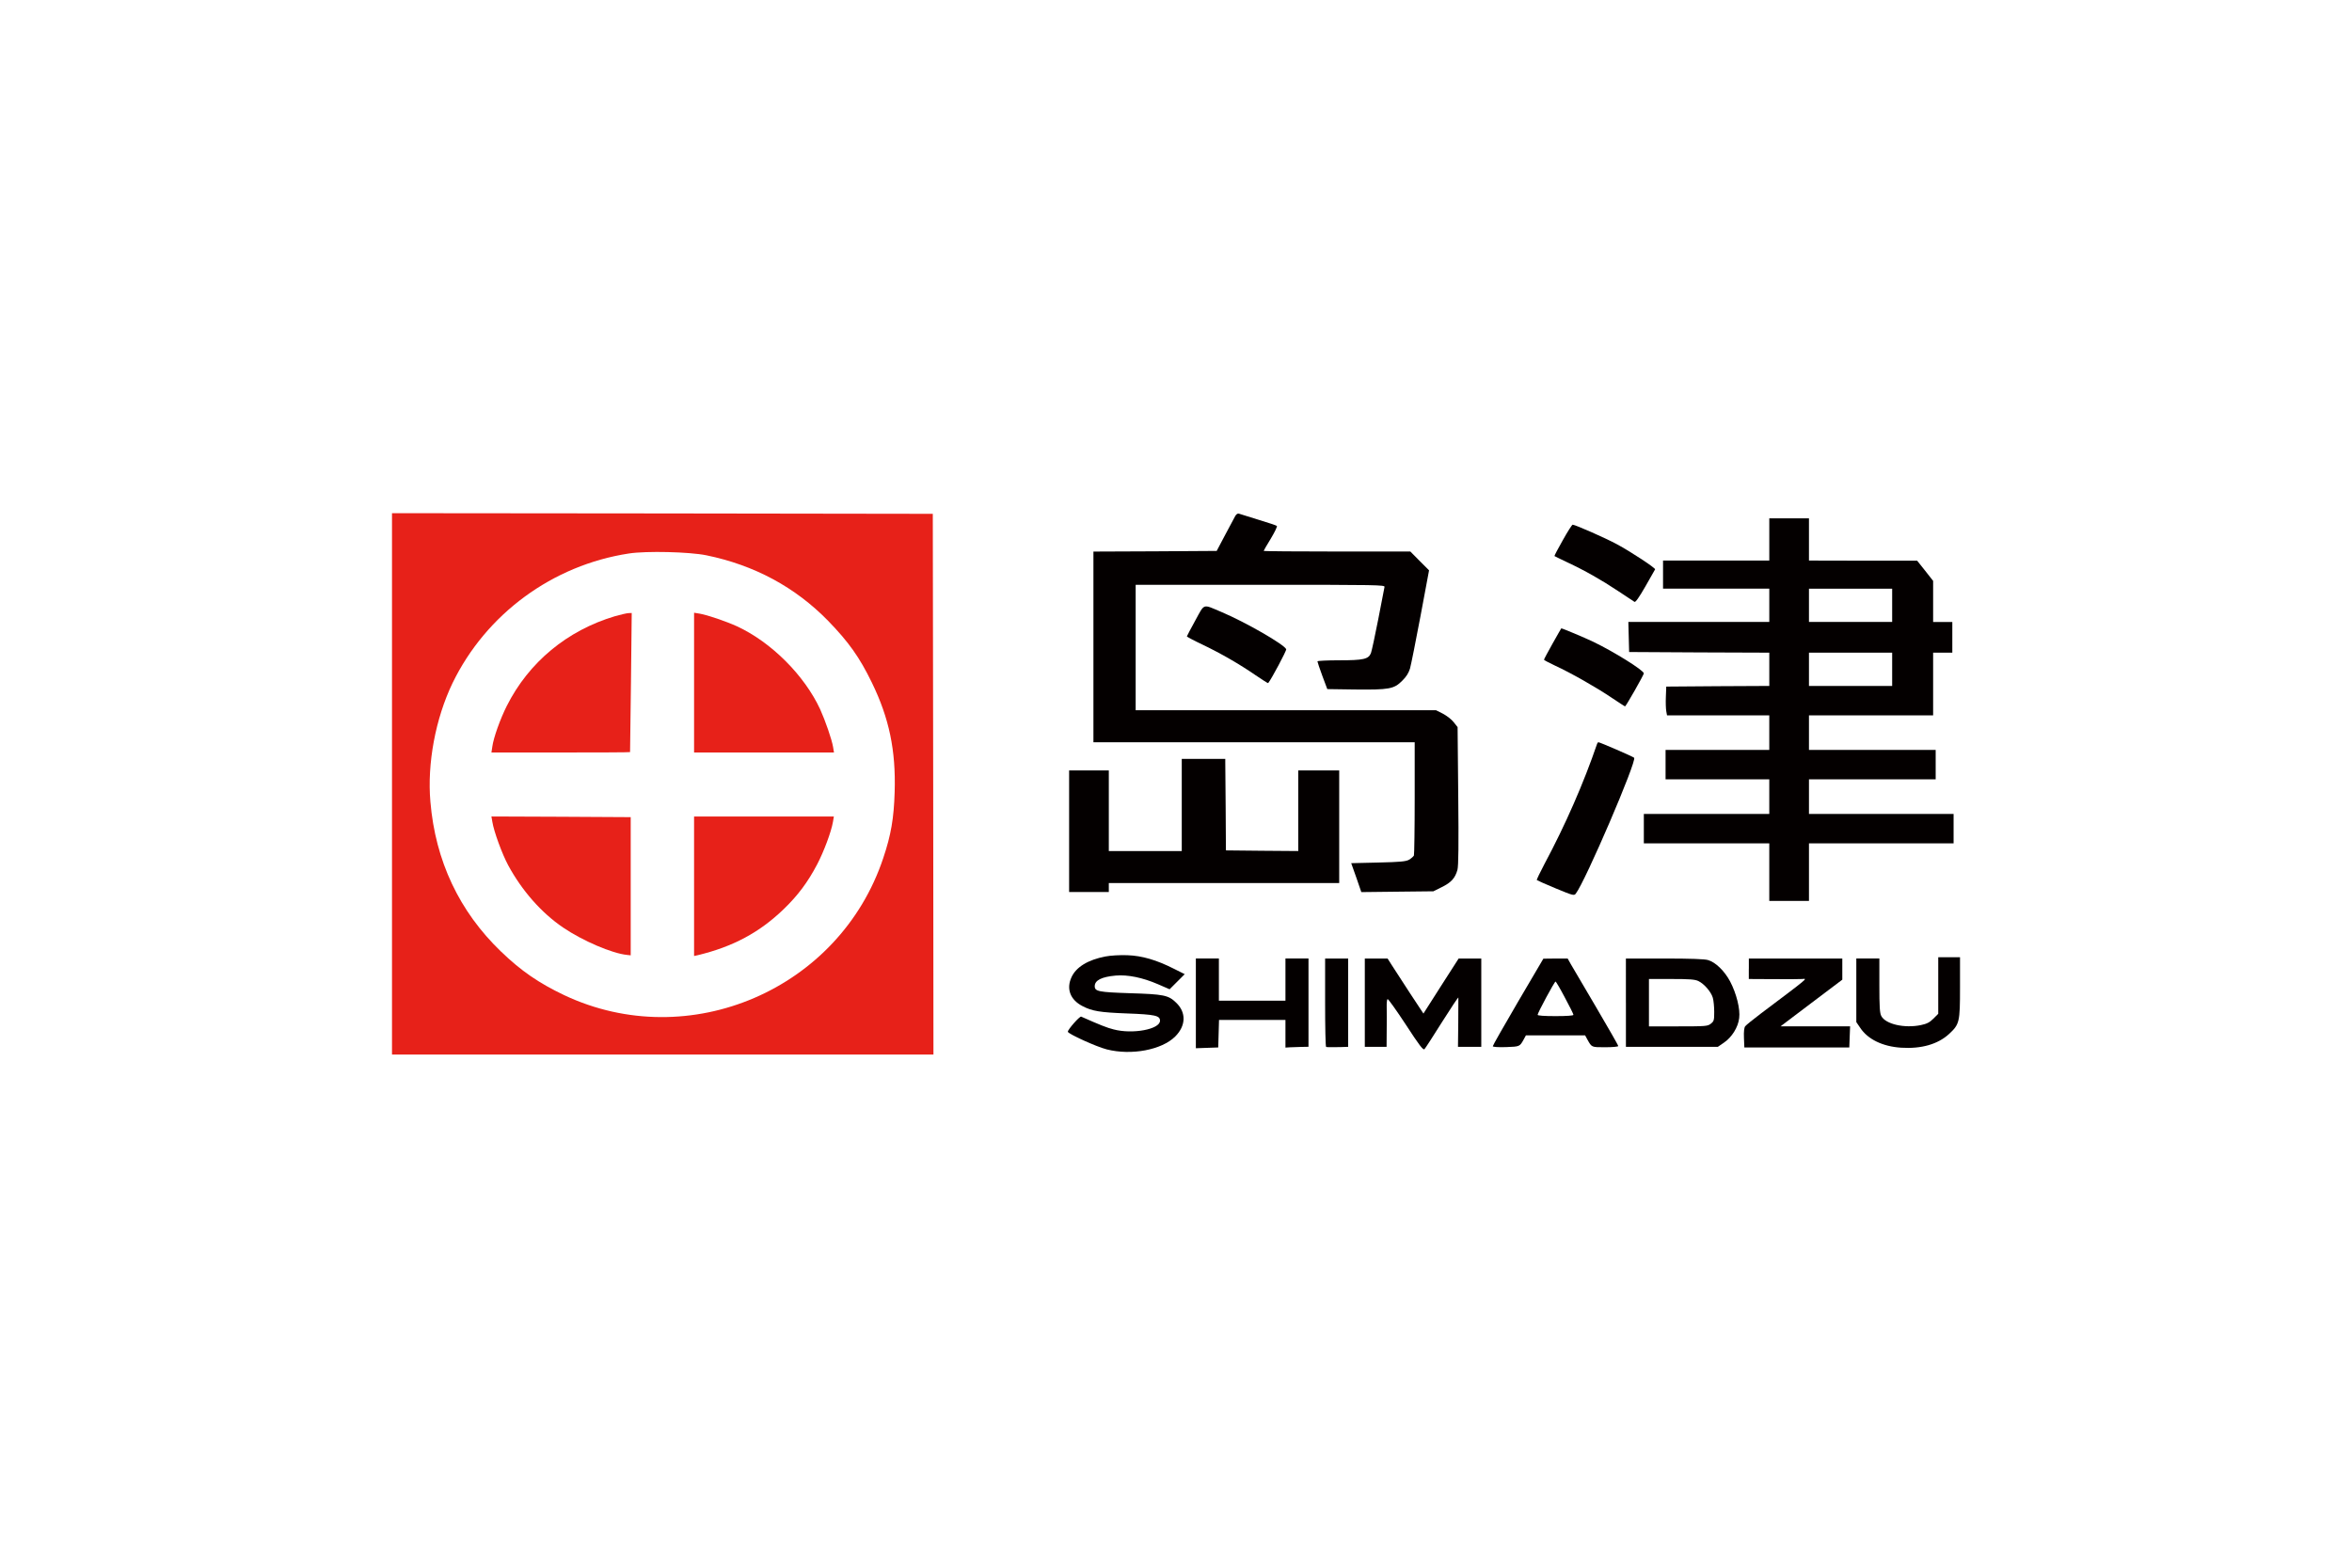
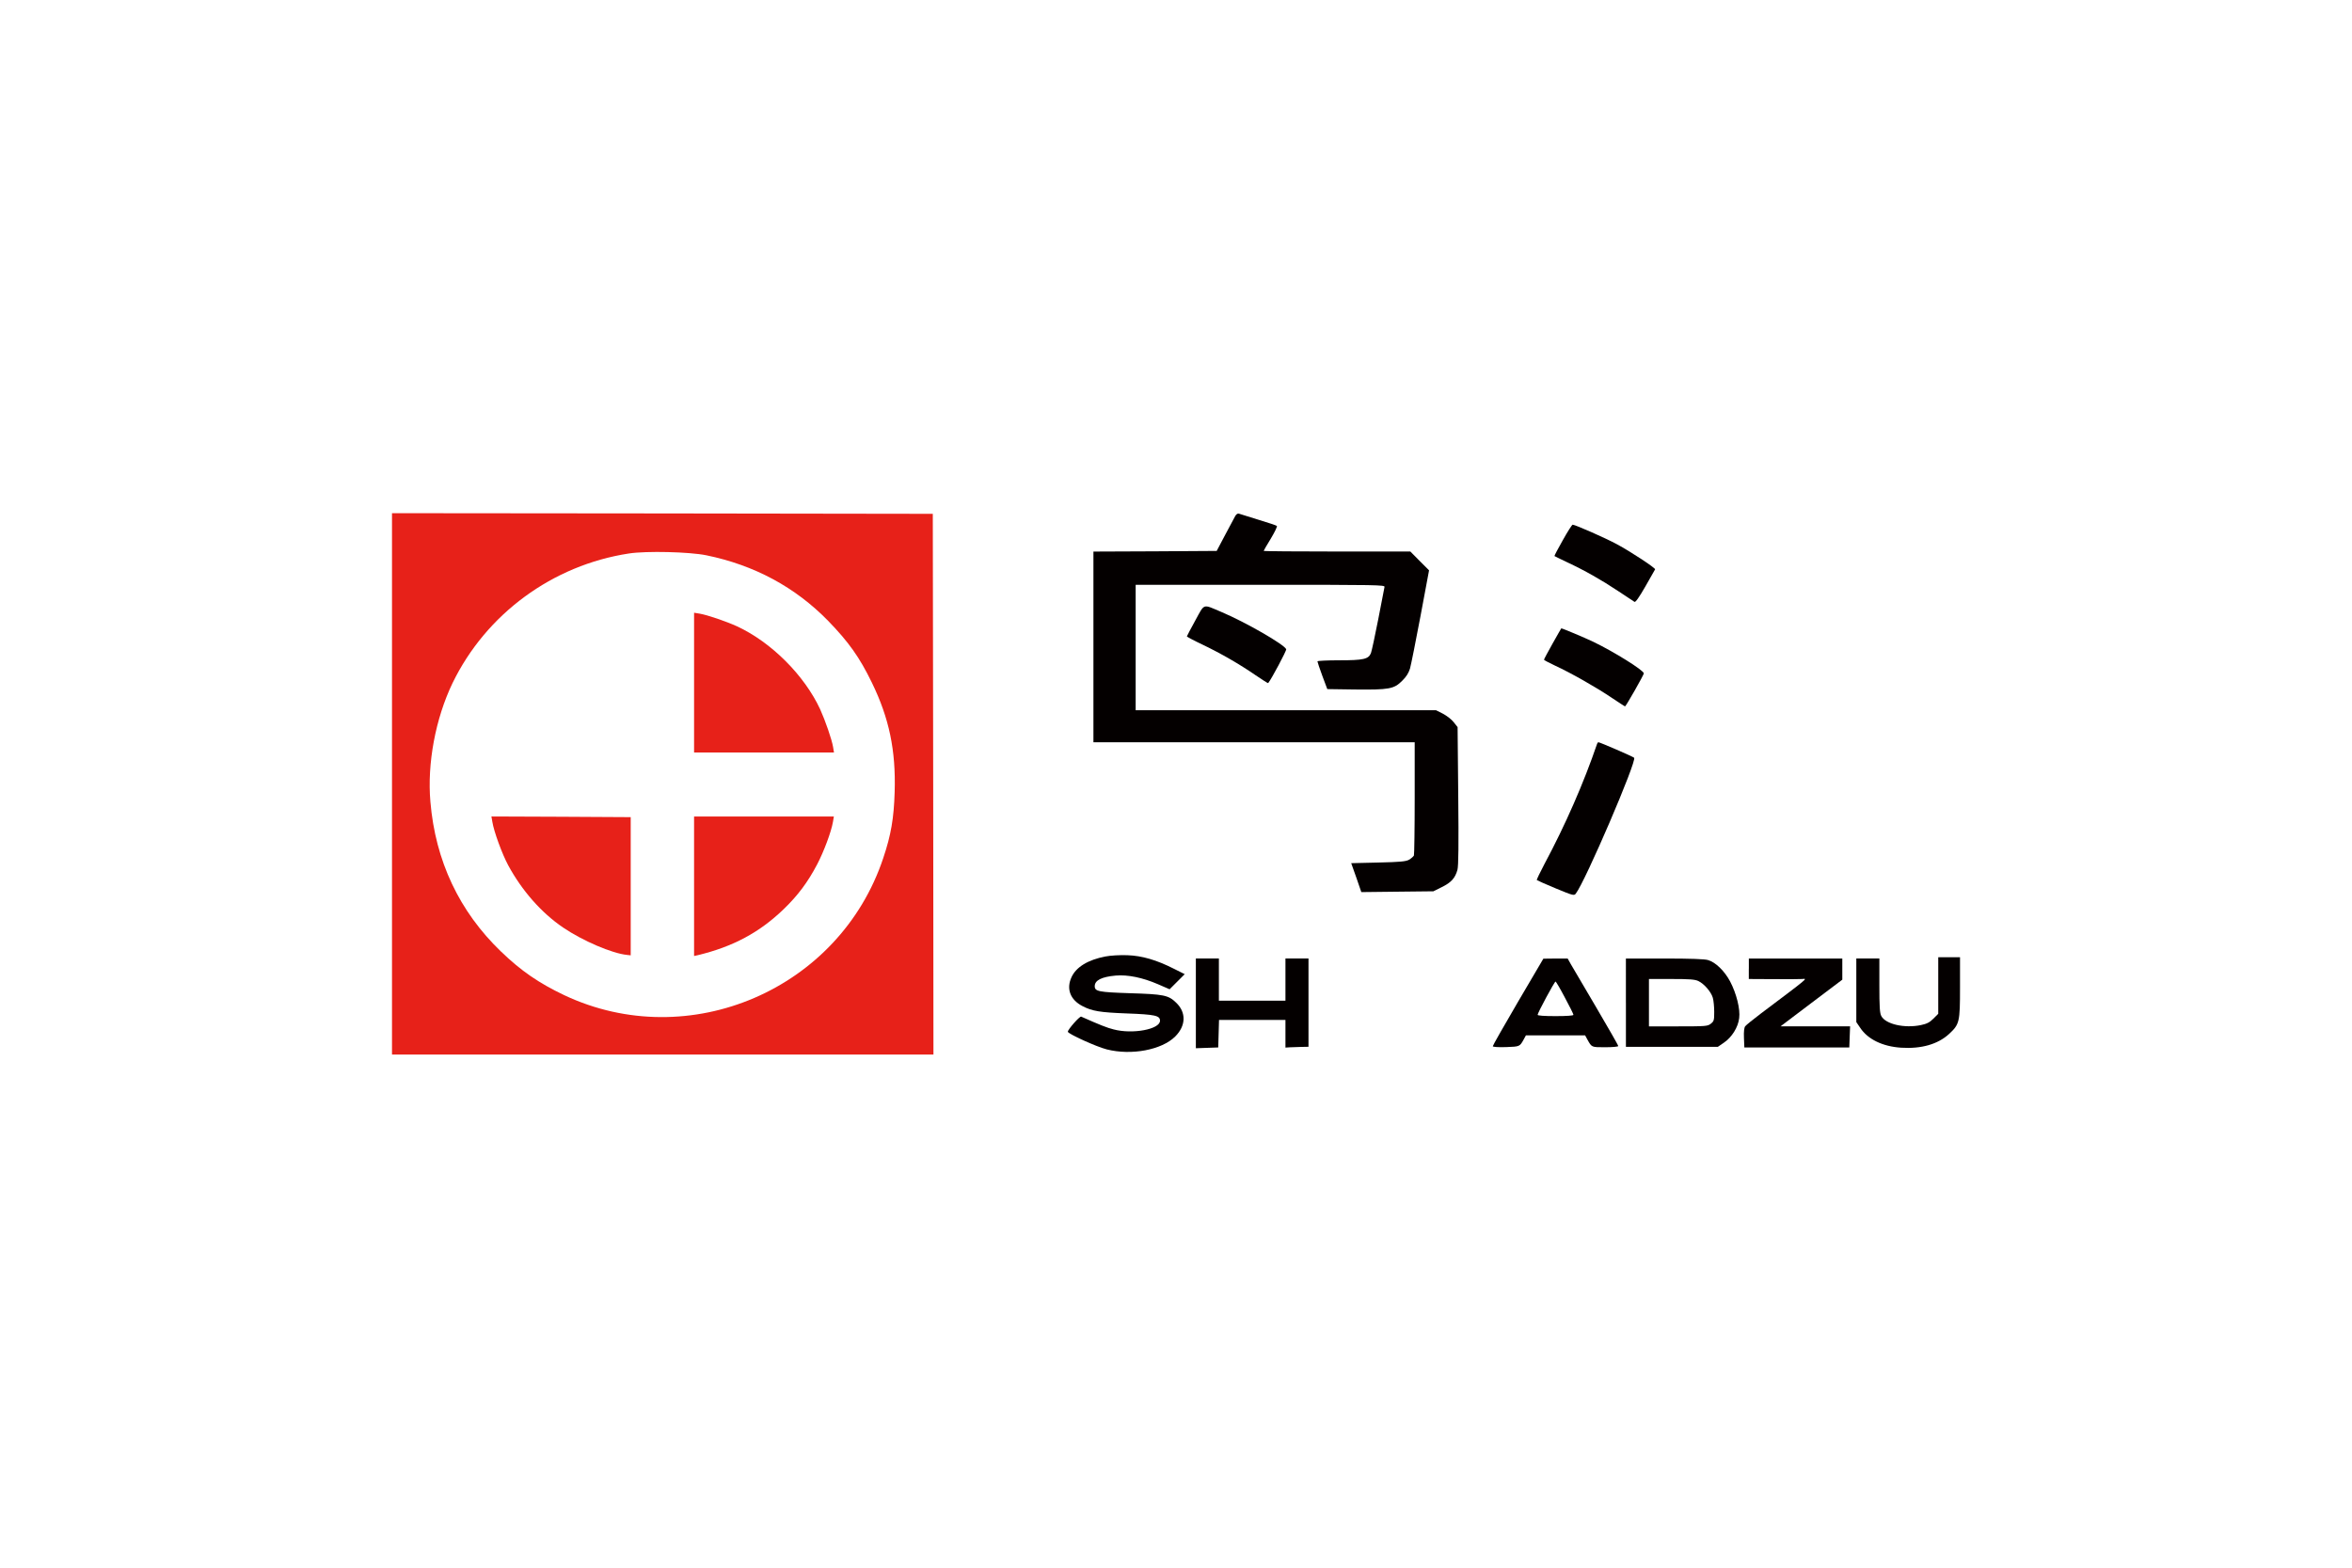
<svg xmlns="http://www.w3.org/2000/svg" version="1.1" id="图层_1" x="0px" y="0px" width="120px" height="80px" viewBox="0 0 120 80" enable-background="new 0 0 120 80" xml:space="preserve">
  <g>
    <path fill="#E72119" d="M20,40v13.813h13.812h13.813l-0.013-13.8l-0.02-13.792l-13.792-0.02L20,26.188V40z M36.033,28.336   c2.456,0.503,4.539,1.626,6.217,3.344c1.051,1.084,1.6,1.854,2.233,3.154c0.881,1.809,1.228,3.455,1.163,5.577   c-0.04,1.346-0.183,2.188-0.582,3.377c-2.233,6.707-9.907,10.005-16.281,6.994c-1.3-0.62-2.194-1.234-3.226-2.228   c-2.129-2.05-3.344-4.63-3.598-7.641c-0.17-1.959,0.261-4.245,1.129-6.054c1.711-3.526,5.101-6.021,9.006-6.615   C32.989,28.108,35.164,28.16,36.033,28.336z" />
-     <path fill="#E72119" d="M31.376,31.445c-2.436,0.725-4.395,2.345-5.519,4.578c-0.333,0.66-0.679,1.626-0.738,2.077l-0.046,0.3h3.54   c1.94,0,3.533-0.006,3.533-0.02c0-0.006,0.02-1.606,0.046-3.559l0.039-3.54l-0.157,0.006C31.99,31.288,31.677,31.36,31.376,31.445z   " />
    <path fill="#E72119" d="M35.412,34.834V38.4h3.566h3.572l-0.046-0.281c-0.065-0.385-0.392-1.332-0.66-1.926   c-0.803-1.731-2.495-3.422-4.231-4.226c-0.568-0.261-1.509-0.581-1.92-0.653l-0.281-0.046V34.834z" />
    <path fill="#E72119" d="M25.12,41.939c0.078,0.496,0.496,1.633,0.803,2.207c0.699,1.294,1.691,2.43,2.808,3.188   c0.993,0.673,2.488,1.319,3.265,1.397l0.183,0.02v-3.526v-3.526l-3.553-0.02l-3.553-0.014L25.12,41.939z" />
    <path fill="#E72119" d="M35.412,45.225v3.56l0.183-0.04c1.796-0.431,3.161-1.162,4.395-2.357c0.725-0.698,1.228-1.378,1.698-2.272   c0.34-0.646,0.725-1.672,0.81-2.175l0.046-0.274h-3.566h-3.566V45.225z" />
    <path fill="#040000" d="M63.023,26.332c-0.045,0.085-0.28,0.516-0.516,0.966l-0.431,0.816l-3.148,0.02l-3.141,0.013v4.865v4.865   h8.195h8.196v2.834c0,1.561-0.02,2.887-0.039,2.945c-0.026,0.052-0.138,0.15-0.248,0.216c-0.164,0.091-0.444,0.117-1.574,0.144   l-1.378,0.032l0.262,0.738l0.254,0.738l1.835-0.021l1.842-0.02l0.432-0.215c0.477-0.235,0.679-0.457,0.796-0.882   c0.053-0.196,0.065-1.28,0.04-3.781l-0.033-3.5l-0.202-0.255c-0.104-0.137-0.353-0.326-0.549-0.431l-0.353-0.177h-7.66h-7.661v-3.2   v-3.2h6.361c6.028,0,6.36,0.007,6.335,0.111c-0.014,0.065-0.157,0.81-0.32,1.652c-0.163,0.842-0.333,1.619-0.372,1.724   c-0.124,0.307-0.372,0.366-1.62,0.366c-0.607,0-1.11,0.026-1.11,0.053c0,0.032,0.111,0.365,0.249,0.738l0.254,0.679l1.398,0.02   c1.756,0.02,2.005-0.026,2.416-0.438c0.216-0.209,0.333-0.398,0.405-0.627c0.052-0.183,0.293-1.385,0.535-2.671l0.438-2.345   l-0.477-0.477l-0.478-0.483h-3.741c-2.058,0-3.742-0.013-3.742-0.033c0-0.013,0.163-0.3,0.365-0.627   c0.196-0.326,0.34-0.62,0.308-0.646c-0.026-0.026-0.457-0.17-0.954-0.32c-0.489-0.15-0.94-0.288-0.986-0.307   C63.147,26.194,63.076,26.24,63.023,26.332z" />
-     <path fill="#040000" d="M90.27,27.526v1.078h-2.71h-2.711v0.718v0.718h2.711h2.71v0.849v0.849h-3.592h-3.599l0.02,0.764l0.02,0.771   l3.579,0.02l3.572,0.013v0.849v0.849l-2.625,0.013l-2.632,0.02l-0.02,0.522c-0.014,0.288,0,0.621,0.02,0.731l0.039,0.216h2.605   h2.612v0.881v0.882h-2.645h-2.646v0.751v0.751h2.646h2.645v0.882v0.882h-3.2h-3.2v0.751v0.751h3.2h3.2v1.469v1.47h1.012h1.013   v-1.47v-1.469h3.689h3.69v-0.751v-0.751h-3.69h-3.689v-0.882v-0.882h3.232h3.233v-0.751V38.27h-3.233h-3.232v-0.882v-0.881h3.167   h3.168v-1.6v-1.6h0.489h0.49v-0.784v-0.784h-0.49h-0.489v-1.045v-1.051l-0.405-0.516l-0.411-0.516h-2.756l-2.763-0.006v-1.078   v-1.077h-1.013H90.27V27.526z M96.539,30.89v0.849h-2.123h-2.122V30.89v-0.849h2.122h2.123V30.89z M96.539,34.155v0.849h-2.123   h-2.122v-0.849v-0.849h2.122h2.123V34.155z" />
    <path fill="#040000" d="M79.735,27.566c-0.248,0.438-0.438,0.796-0.425,0.81c0.014,0.013,0.301,0.15,0.641,0.313   c0.895,0.418,1.75,0.901,2.612,1.476c0.411,0.274,0.783,0.516,0.829,0.548c0.053,0.033,0.235-0.229,0.555-0.784   c0.262-0.457,0.483-0.849,0.497-0.875c0.026-0.065-1.229-0.895-1.946-1.28c-0.575-0.313-2.136-0.999-2.26-0.999   C80.206,26.775,79.978,27.128,79.735,27.566z" />
    <path fill="#040000" d="M60.986,31.66c-0.235,0.431-0.432,0.797-0.432,0.816s0.366,0.216,0.811,0.425   c0.96,0.463,1.867,0.986,2.703,1.561c0.34,0.229,0.621,0.412,0.634,0.398c0.156-0.183,0.947-1.666,0.921-1.73   c-0.099-0.242-2.07-1.378-3.305-1.9C61.339,30.818,61.476,30.772,60.986,31.66z" />
    <path fill="#040000" d="M79.213,32.843c-0.241,0.431-0.438,0.796-0.438,0.823c0,0.02,0.255,0.156,0.562,0.3   c0.797,0.366,2.097,1.104,2.88,1.633c0.372,0.248,0.68,0.45,0.692,0.45c0.046,0,0.96-1.613,0.96-1.685   c0-0.157-1.548-1.117-2.579-1.613c-0.483-0.229-1.574-0.686-1.633-0.686C79.65,32.065,79.455,32.418,79.213,32.843z" />
    <path fill="#040000" d="M81.485,37.956c-0.679,1.992-1.619,4.141-2.678,6.119c-0.234,0.444-0.418,0.823-0.397,0.836   c0.02,0.02,0.45,0.209,0.966,0.425c0.882,0.365,0.935,0.378,1.02,0.268c0.489-0.627,3.134-6.792,2.978-6.936   c-0.059-0.059-1.75-0.791-1.822-0.791C81.531,37.877,81.499,37.917,81.485,37.956z" />
-     <path fill="#040000" d="M60.294,41.077v2.352h-1.861h-1.861v-2.058v-2.057H55.56h-1.013v3.102v3.103h1.013h1.012V45.29v-0.229   h5.878h5.877v-2.874v-2.873h-1.045h-1.045v2.057v2.058l-1.841-0.014l-1.849-0.019l-0.013-2.155c-0.014-1.189-0.02-2.234-0.02-2.338   v-0.176h-1.11h-1.11V41.077z" />
    <path fill="#040000" d="M56.396,48.81c-0.882,0.17-1.489,0.536-1.725,1.052c-0.281,0.601-0.065,1.162,0.562,1.482   c0.49,0.255,0.889,0.32,2.253,0.372c1.45,0.053,1.698,0.111,1.698,0.372c0,0.438-1.397,0.699-2.364,0.444   c-0.326-0.078-0.718-0.235-1.658-0.653c-0.072-0.032-0.68,0.653-0.68,0.771c0,0.104,1.45,0.765,1.985,0.901   c1.261,0.32,2.809,0.026,3.494-0.659c0.549-0.549,0.568-1.228,0.046-1.725c-0.392-0.385-0.641-0.431-2.357-0.483   c-1.594-0.052-1.796-0.091-1.796-0.358c0-0.301,0.353-0.478,1.07-0.542c0.621-0.053,1.372,0.104,2.148,0.438l0.602,0.261   l0.385-0.385l0.386-0.386l-0.536-0.268c-0.9-0.457-1.639-0.673-2.39-0.699C57.133,48.731,56.669,48.758,56.396,48.81z" />
    <path fill="#040000" d="M98.89,50.292v1.443l-0.248,0.248c-0.189,0.189-0.326,0.262-0.634,0.327   c-0.842,0.176-1.809-0.046-2.024-0.464c-0.078-0.144-0.098-0.477-0.098-1.561v-1.372h-0.588H94.71v1.62v1.626l0.196,0.287   c0.385,0.588,1.149,0.96,2.097,1.019c1.024,0.065,1.867-0.176,2.436-0.698c0.535-0.496,0.562-0.602,0.562-2.371v-1.548h-0.555   H98.89V50.292z" />
    <path fill="#040000" d="M61.013,51.2v2.292l0.574-0.02l0.568-0.02l0.02-0.705l0.02-0.699h1.691h1.698v0.705v0.706l0.215-0.014   c0.111-0.006,0.379-0.013,0.588-0.02l0.373-0.007v-2.253v-2.253h-0.588h-0.588v1.078v1.077h-1.698h-1.698v-1.077v-1.078H61.6   h-0.587V51.2z" />
-     <path fill="#040000" d="M67.608,51.167c0,1.241,0.02,2.26,0.052,2.26c0.072,0.014,0.274,0.014,0.719,0.007l0.405-0.014v-2.253   v-2.253h-0.588h-0.588V51.167z" />
-     <path fill="#040000" d="M69.633,51.167v2.253h0.555h0.556l0.006-0.835c0.007-0.458,0.007-0.993,0-1.202   c-0.006-0.202,0.014-0.386,0.046-0.398c0.026-0.02,0.444,0.562,0.928,1.3c0.692,1.064,0.888,1.319,0.953,1.254   c0.046-0.046,0.451-0.673,0.901-1.391c0.45-0.712,0.823-1.274,0.829-1.241c0,0.039,0,0.613-0.006,1.293l-0.014,1.221h0.595h0.594   v-2.253v-2.253h-0.574H74.42l-0.901,1.404l-0.895,1.404l-0.699-1.059c-0.379-0.587-0.79-1.221-0.914-1.41l-0.216-0.34h-0.581   h-0.581V51.167z" />
    <path fill="#040000" d="M77.45,51.122c-0.706,1.208-1.287,2.227-1.287,2.266s0.255,0.059,0.673,0.046   c0.705-0.026,0.699-0.02,0.908-0.398l0.11-0.202h1.509h1.509l0.11,0.202c0.235,0.418,0.203,0.405,0.921,0.405   c0.359,0,0.66-0.026,0.66-0.06c0.007-0.032-0.51-0.927-1.13-1.985c-0.627-1.058-1.208-2.05-1.293-2.2l-0.157-0.281h-0.62   l-0.62,0.007L77.45,51.122z M79.84,50.906c0.242,0.444,0.438,0.843,0.438,0.882s-0.326,0.065-0.914,0.065s-0.914-0.026-0.914-0.065   c0-0.099,0.861-1.698,0.914-1.698C79.39,50.09,79.604,50.456,79.84,50.906z" />
    <path fill="#040000" d="M82.955,51.167v2.253H85.3h2.345l0.313-0.215c0.404-0.274,0.725-0.79,0.776-1.254   c0.06-0.451-0.137-1.247-0.463-1.868c-0.281-0.528-0.738-0.979-1.124-1.09c-0.17-0.053-0.895-0.079-2.227-0.079h-1.966V51.167z    M86.651,50.063c0.301,0.144,0.653,0.556,0.738,0.855c0.039,0.138,0.071,0.457,0.071,0.719c0,0.425-0.013,0.477-0.17,0.601   c-0.163,0.131-0.254,0.138-1.665,0.138h-1.495v-1.209v-1.208h1.149C86.201,49.959,86.476,49.979,86.651,50.063z" />
    <path fill="#040000" d="M89.225,49.437v0.522l1.293,0.007c0.705,0.007,1.352,0,1.437-0.007c0.262-0.02,0.392-0.124-2.142,1.783   c-0.379,0.287-0.725,0.568-0.771,0.627c-0.053,0.065-0.079,0.268-0.065,0.594l0.02,0.49h2.678h2.677l0.02-0.542l0.021-0.535h-1.776   h-1.776l1.58-1.195l1.574-1.188V49.45v-0.536h-2.384h-2.384V49.437z" />
  </g>
</svg>